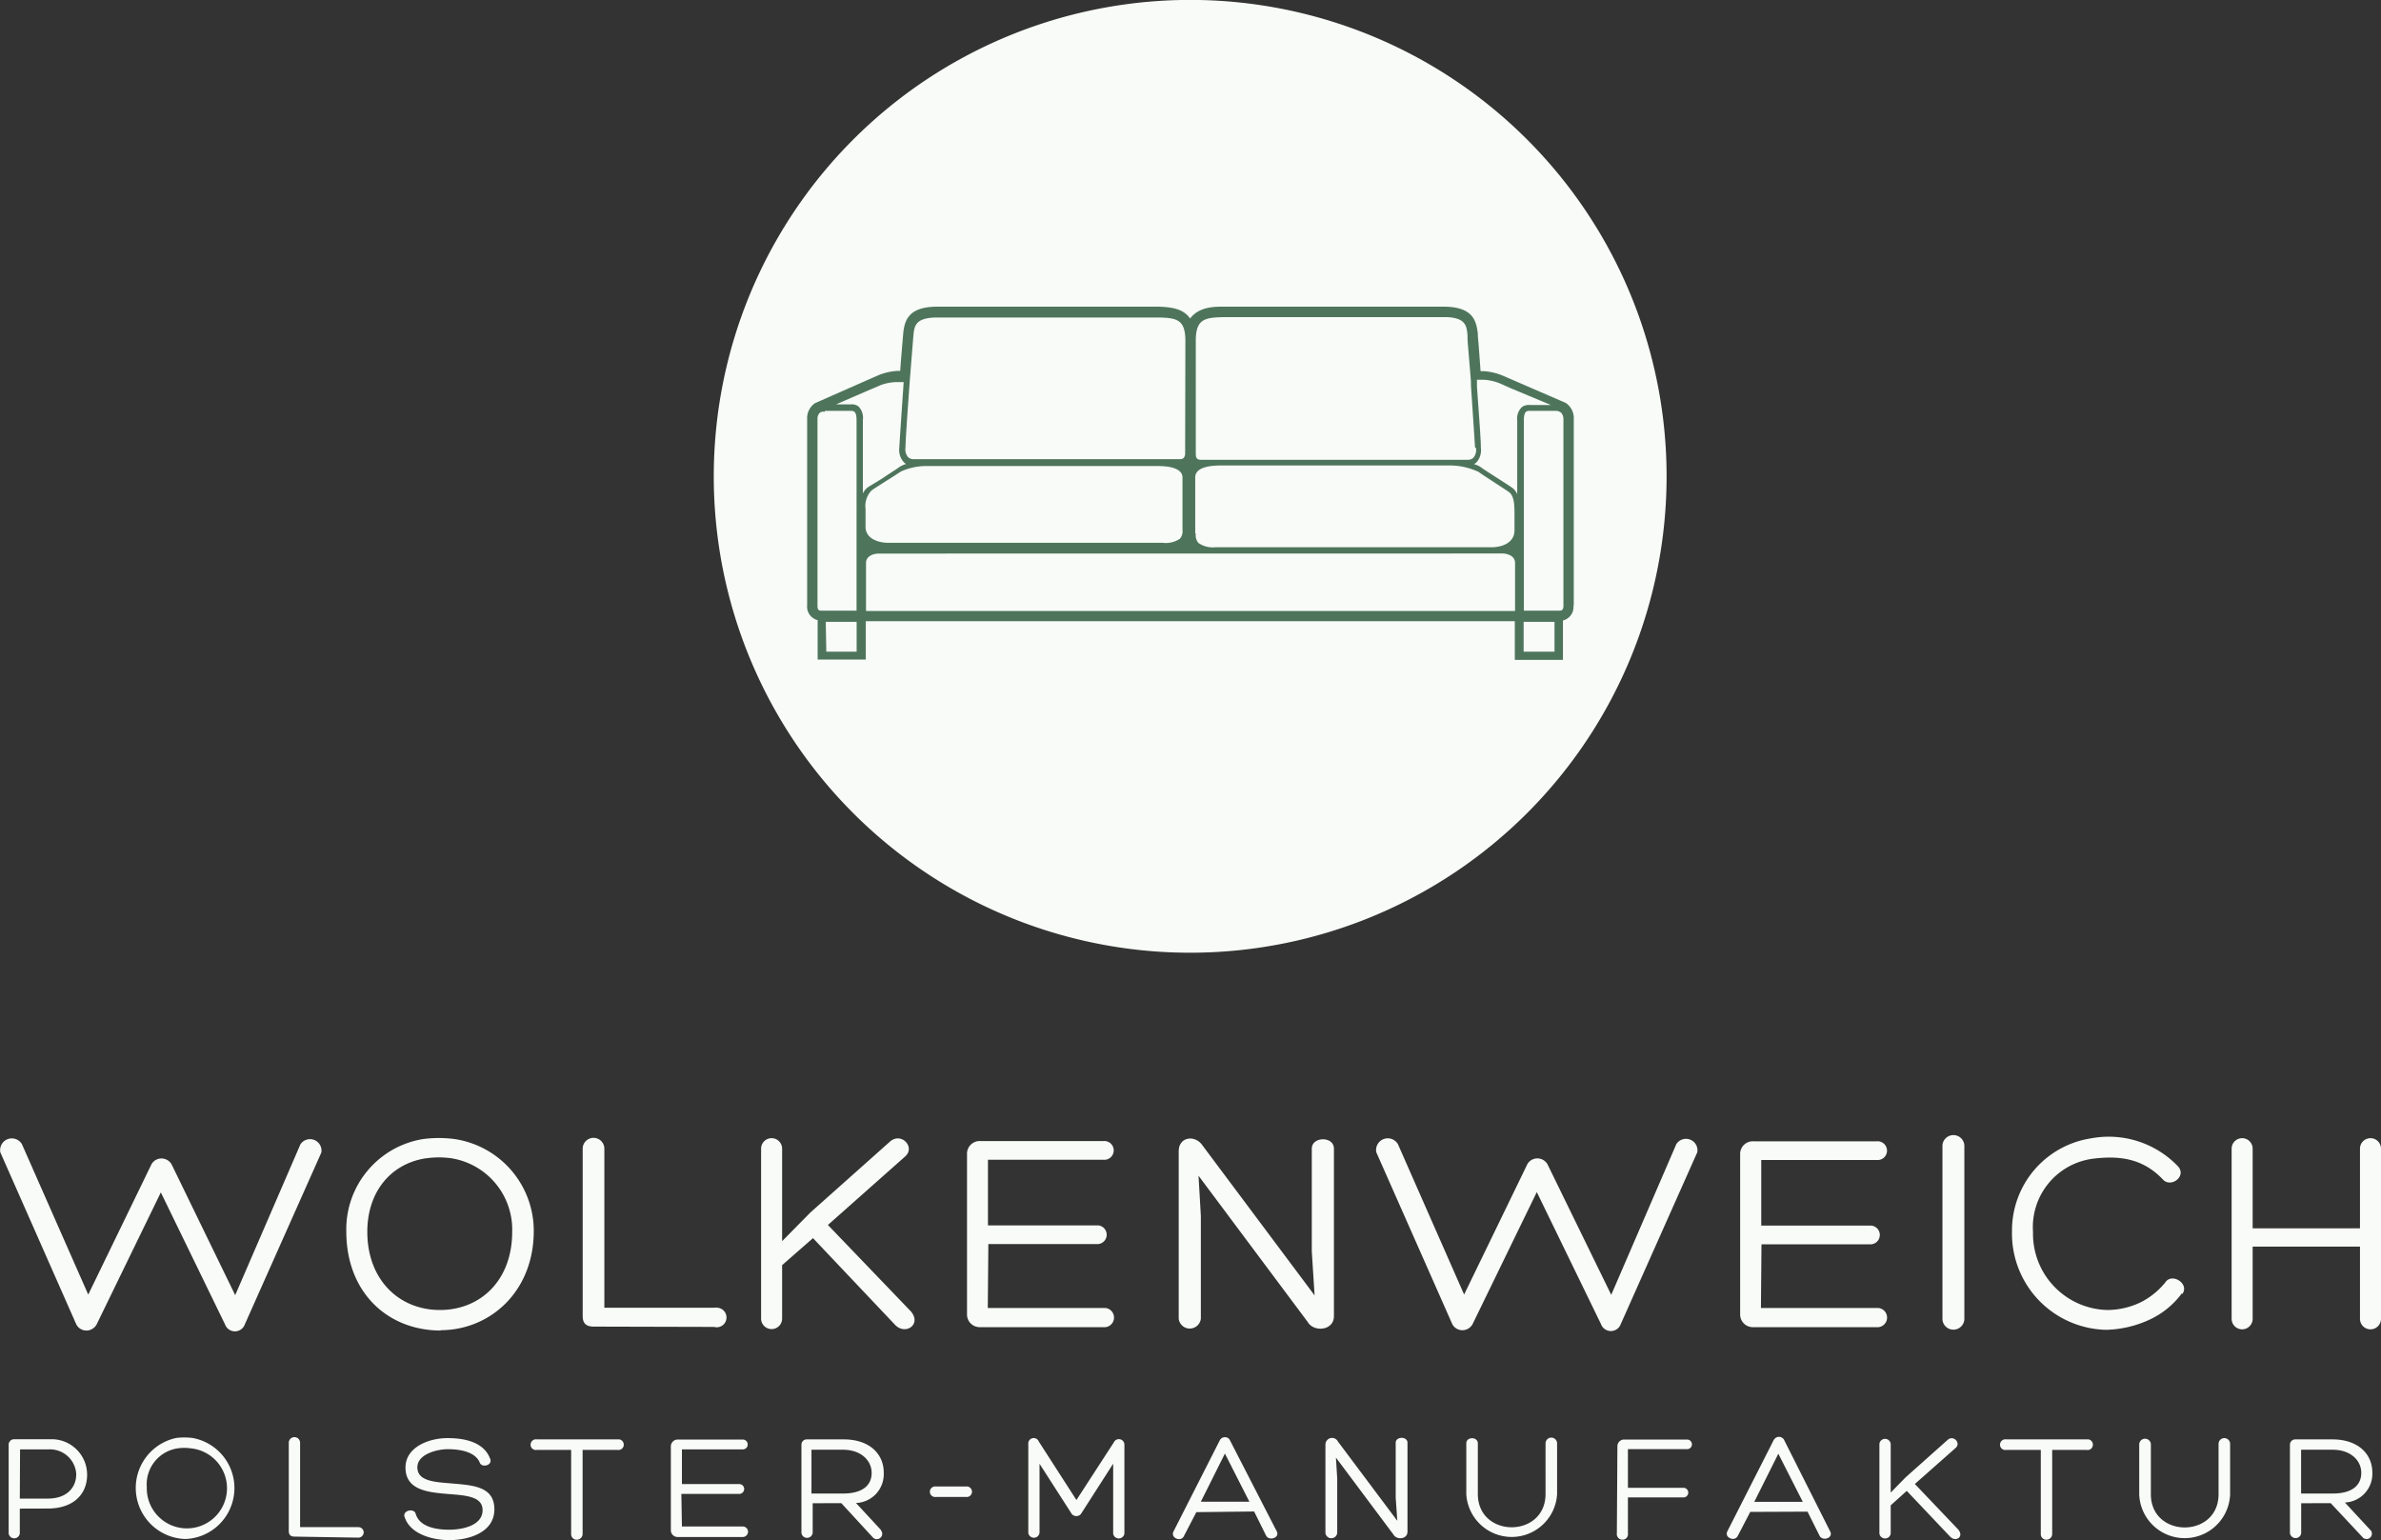
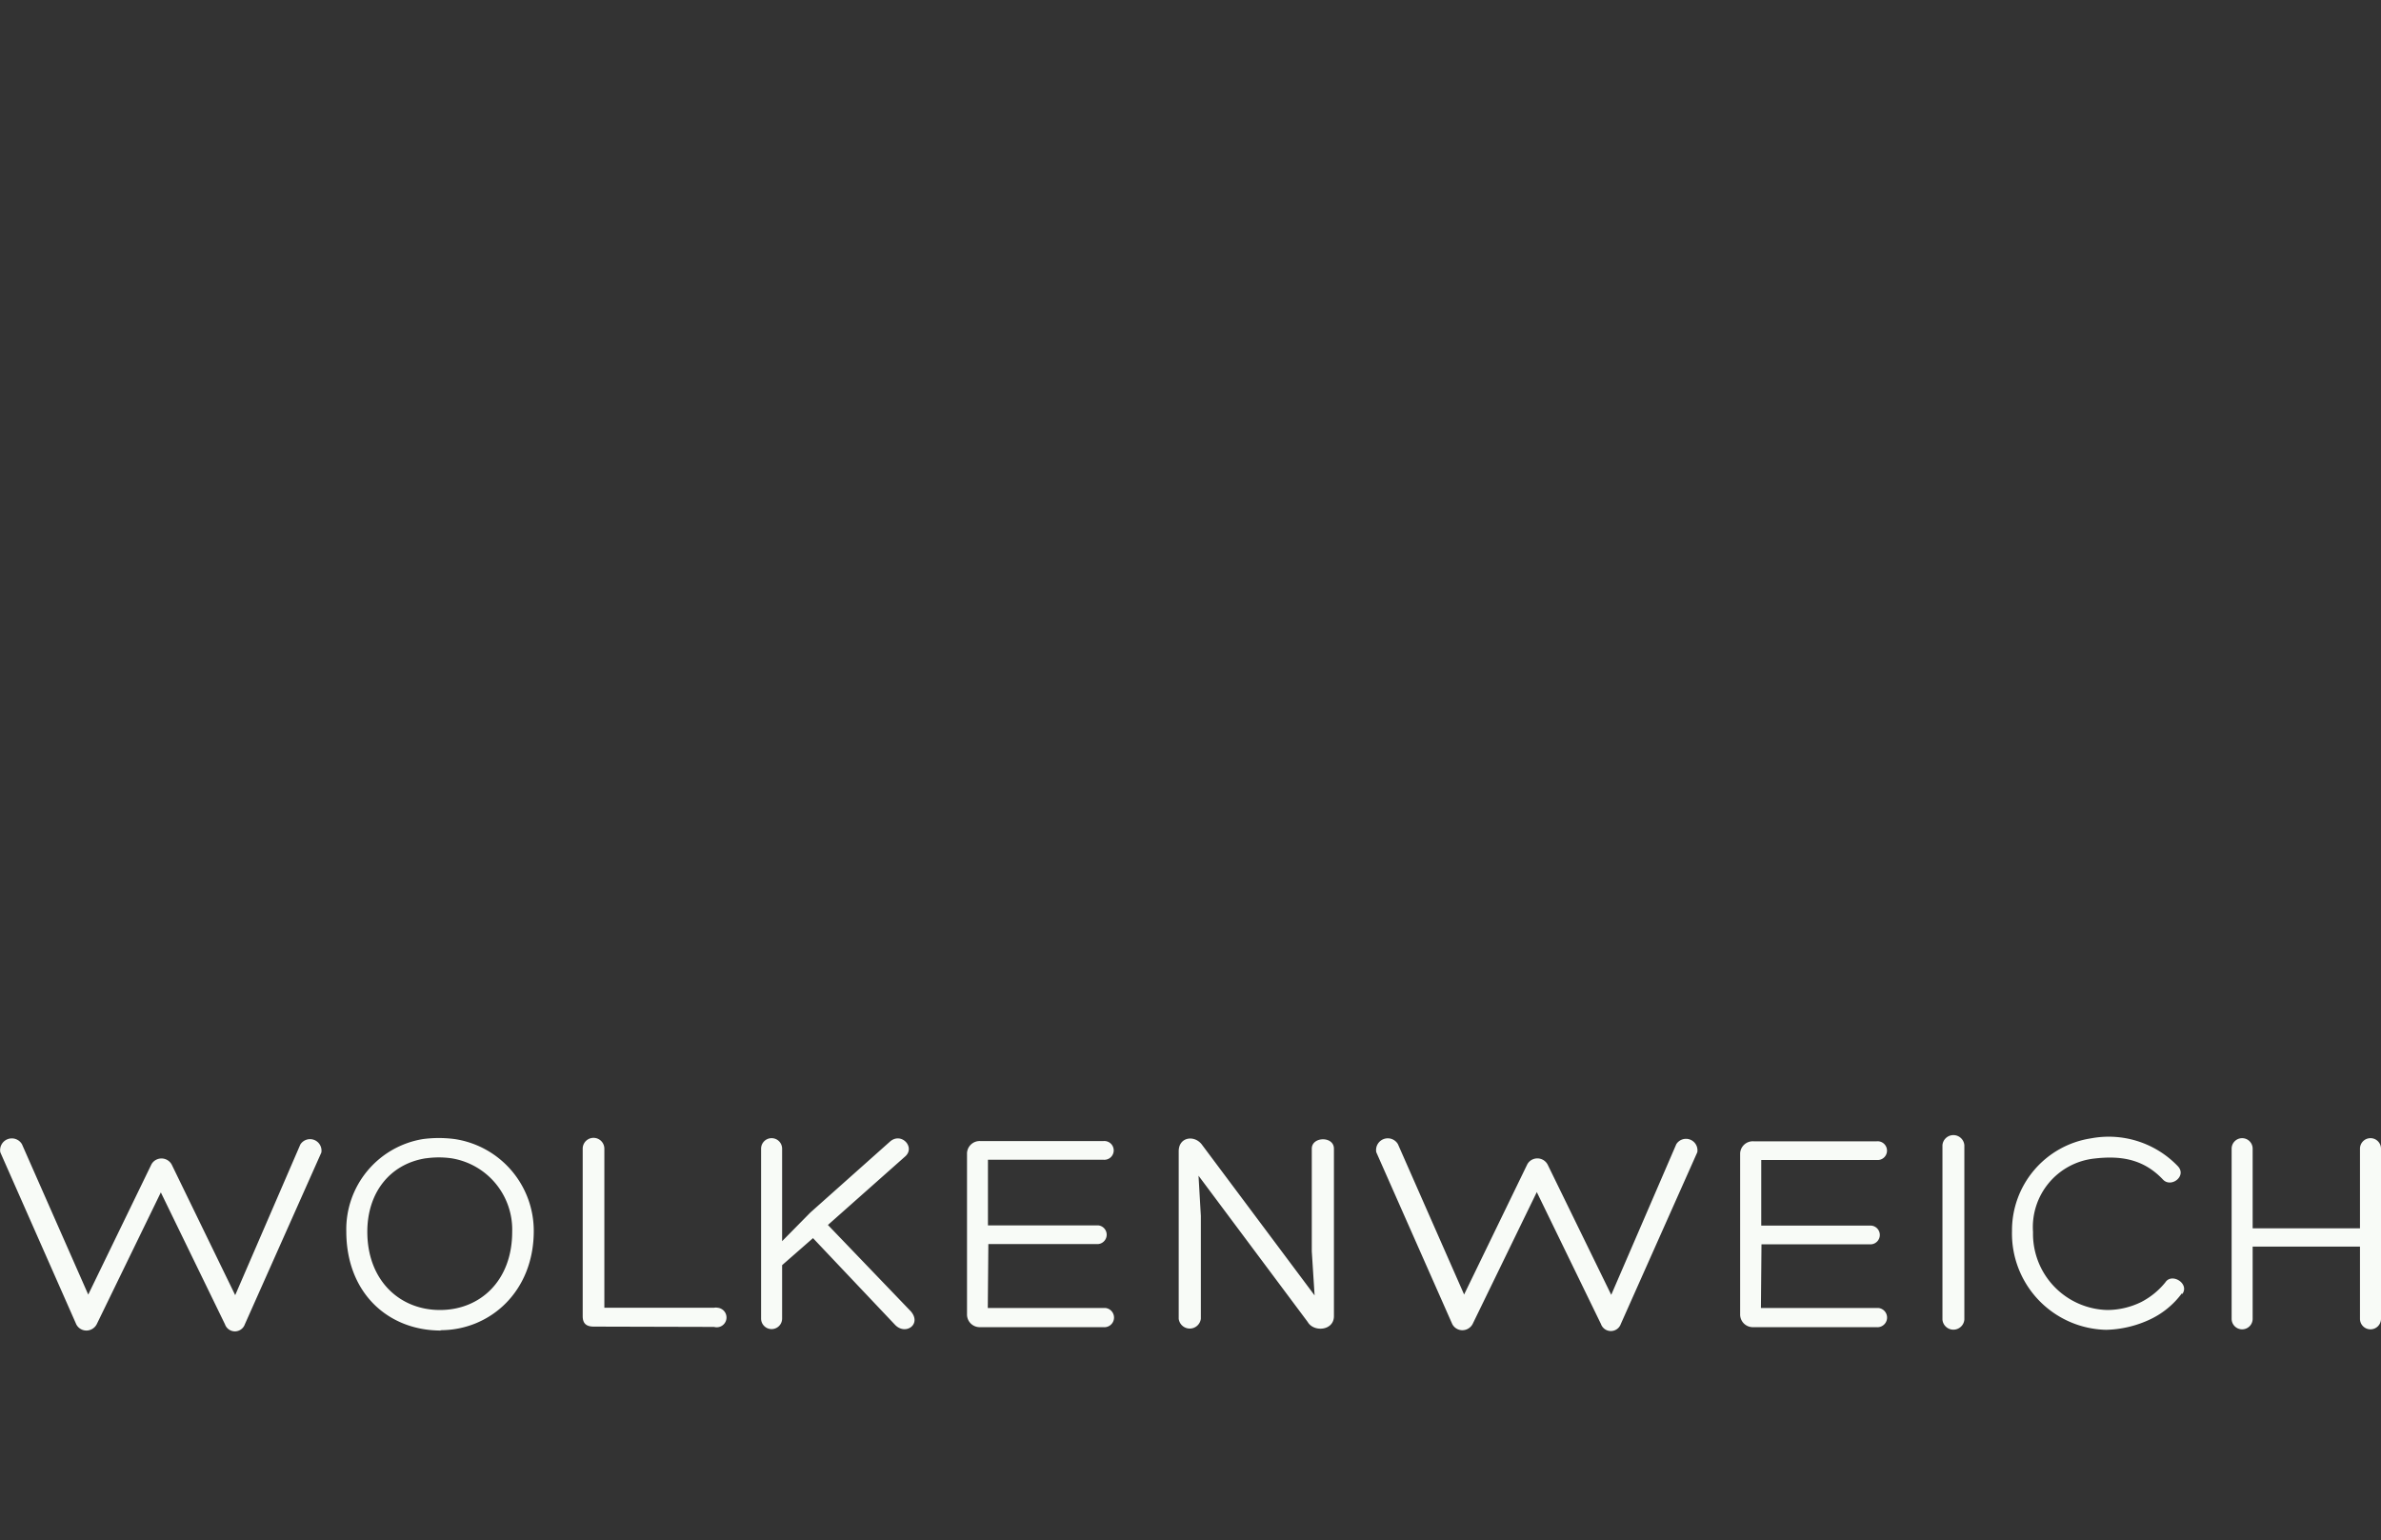
<svg xmlns="http://www.w3.org/2000/svg" id="Ebene_2" data-name="Ebene 2" viewBox="0 0 296.82 192">
  <rect x="0" y="0" width="296.82" height="192" fill="#333333" stroke="none" />
  <defs>
    <style>.cls-1{fill:#f8fbf7;}.cls-2{fill:#4e755c;}</style>
  </defs>
  <title>wolkenweich_Logo</title>
-   <path class="cls-1" d="M175,122.77a59.39,59.39,0,1,0-59.43-59.36A59.38,59.38,0,0,0,175,122.77h0" transform="translate(-26.59 -4)" />
  <path class="cls-1" d="M307.41,147.2a1.31,1.31,0,0,0-2.62,0v21.21a1.31,1.31,0,1,0,2.62,0v-9h13.38v9a1.31,1.31,0,0,0,2.62,0V147.2a1.31,1.31,0,0,0-2.62,0v9.93H307.41Zm-8.77,18.12c.94-1.3-1.31-2.69-2.11-1.46a9.41,9.41,0,0,1-3,2.45,9.67,9.67,0,0,1-4.22,1,9.5,9.5,0,0,1-9.28-9.72v0a8.6,8.6,0,0,1,7.64-9.16c3.2-.37,6.08,0,8.55,2.61,1,1.09,3-.4,1.89-1.63a11.94,11.94,0,0,0-10.84-3.5,11.61,11.61,0,0,0-9.86,11.58,12,12,0,0,0,11.71,12.29h.07a13.6,13.6,0,0,0,5.46-1.31,10.46,10.46,0,0,0,3.93-3.23m-29.84,3.27a1.37,1.37,0,0,0,2.73,0V146.76a1.37,1.37,0,0,0-2.73,0Zm-22.56-9.39h13.69a1.17,1.17,0,0,0,0-2.33H246.15v-8.18h14.4a1.17,1.17,0,1,0,0-2.33H245.2a1.58,1.58,0,0,0-1.68,1.49v20.05a1.58,1.58,0,0,0,1.53,1.63h15.46a1.2,1.2,0,1,0,.25-2.39H246.11Zm-45.32-12.48a1.46,1.46,0,0,0-2.7,1l9.47,21.42a1.42,1.42,0,0,0,1.92.61,1.46,1.46,0,0,0,.62-.61l8-16.45,8,16.45a1.31,1.31,0,0,0,2.47,0l9.54-21.42a1.43,1.43,0,0,0-2.62-1l-8.11,18.78-7.93-16.24a1.45,1.45,0,0,0-1.94-.61,1.38,1.38,0,0,0-.61.61l-7.86,16.2ZM190.12,160l.35,5.49-14-18.73c-.91-1.31-2.94-1.06-2.94.76V168.4a1.39,1.39,0,0,0,2.76,0V155.57l-.29-5,13.61,18.23c.75,1.31,3.27,1.1,3.27-.72V147.2c0-1.59-2.76-1.53-2.76,0Zm-40.32-.91h13.69a1.17,1.17,0,0,0,0-2.33H149.75v-8.18h14.4a1.17,1.17,0,1,0,0-2.33H148.81a1.58,1.58,0,0,0-1.67,1.49.22.22,0,0,0,0,.08v20a1.58,1.58,0,0,0,1.53,1.63h15.47a1.2,1.2,0,0,0,.25-2.39H149.73Zm-22.19-3.93-3.52,3.57V147.2a1.31,1.31,0,0,0-2.62,0v21.18a1.31,1.31,0,0,0,2.62,0v-6.66l3.85-3.37,10.26,10.84c1.31,1.31,3.32-.12,1.93-1.72L129.8,156.71l9.64-8.55c1.3-1.16-.52-3.1-1.93-1.82Zm-12,14.26a1.22,1.22,0,1,0,.44-2.39,1.09,1.09,0,0,0-.44,0H101.93V147.2a1.35,1.35,0,0,0-2.7,0v20.87c0,.88.4,1.31,1.39,1.31ZM79.71,148.4a11.22,11.22,0,0,1,3.17,0,9,9,0,0,1,7.56,9.16c0,6.11-4,9.75-9,9.75-5.12,0-9.06-3.78-9.06-9.75,0-4.94,2.88-8.47,7.28-9.16m1.83,21.43c6.19,0,11.64-4.81,11.64-12.37A11.57,11.57,0,0,0,83.26,146a15.21,15.21,0,0,0-3.93,0,11.4,11.4,0,0,0-9.57,11.5c0,7.71,5.23,12.37,11.78,12.37M29.33,146.65a1.46,1.46,0,0,0-2.7,1L36.1,169.1a1.42,1.42,0,0,0,1.92.61,1.46,1.46,0,0,0,.62-.61l8-16.45,8,16.45a1.31,1.31,0,0,0,2.47,0l9.54-21.42a1.43,1.43,0,0,0-2.62-1l-8.12,18.78L48,149.19a1.45,1.45,0,0,0-1.94-.61,1.38,1.38,0,0,0-.61.61l-7.86,16.2Z" transform="translate(-26.59 -4)" />
-   <path class="cls-1" d="M317.14,191.39l3.93,4.2a.67.67,0,0,0,.93.15.68.68,0,0,0,.15-.94,1.36,1.36,0,0,0-.12-.12l-3.12-3.37a3.58,3.58,0,0,0,3.42-3.74c0-2.24-1.69-4.13-5-4.13h-4.56a.67.67,0,0,0-.71.6v11.1a.72.72,0,0,0,.8.6.7.7,0,0,0,.6-.6V191.4Zm-3.69-6.66h3.93c2.22,0,3.55,1.31,3.57,2.84s-1.06,2.62-3.57,2.62h-3.93Zm-10.29,5.54c0,5.53-8.44,5.53-8.44,0V184a.73.73,0,0,0-1.45,0v6.32a5.67,5.67,0,0,0,11.33,0V184a.72.72,0,1,0-1.44,0h0Zm-26.45-6.83a.67.67,0,0,0-.78.53.65.65,0,0,0,.52.78.57.57,0,0,0,.26,0H281v10.48a.69.69,0,0,0,.64.72h.05a.72.72,0,0,0,.73-.71h0V184.75h4.28a.65.65,0,0,0,.78-.52.67.67,0,0,0-.52-.79H276.71Zm-12.57,4.74-1.85,1.89V184a.71.71,0,0,0-1.41,0v11.17a.71.71,0,0,0,1.41,0v-3.51l2-1.8,5.42,5.72c.71.7,1.75,0,1-.9L265.3,189l5.09-4.5c.69-.62-.28-1.64-1-1Zm-12.22,4.27,1.5,3c.37.75,1.78.28,1.31-.56L249,183.51a.72.72,0,0,0-1-.29.81.81,0,0,0-.29.29l-5.8,11.42c-.35.77.92,1.31,1.31.55l1.56-3Zm-.59-1.22h-6.05l3-6Zm-23.18,3.93a.7.7,0,0,0,.6.78.68.68,0,0,0,.78-.59.6.6,0,0,0,0-.19v-4.49h7a.6.6,0,0,0,0-1.19h-7v-4.82h7.38a.6.6,0,0,0,0-1.2h-7.85a.83.83,0,0,0-.84.82Zm-8.89-4.92c0,5.54-8.44,5.54-8.44,0v-6.3c0-.86-1.44-.86-1.44,0v6.33a5.67,5.67,0,0,0,11.32,0v-6.33a.72.72,0,1,0-1.44,0h0Zm-18.68.46.2,2.89-7.4-9.88a.82.82,0,0,0-1.11-.36.84.84,0,0,0-.45.76v11a.74.74,0,0,0,1.47,0v-6.78l-.16-2.62,7.19,9.62c.39.67,1.73.58,1.73-.39V183.86c0-.83-1.47-.8-1.47,0Zm-17.65,1.73,1.49,3c.37.74,1.8.27,1.31-.57l-5.82-11.32a.65.65,0,0,0-.6-.37.7.7,0,0,0-.65.37l-5.8,11.42c-.34.77.93,1.31,1.31.55l1.56-3Zm-.59-1.22h-6.05l3-6ZM160.78,191l-4.69-7.29a.68.68,0,0,0-.88-.39.69.69,0,0,0-.43.73v11.06a.71.71,0,0,0,1.4,0v-8.63l3.93,6.12a.74.74,0,0,0,1,.32.71.71,0,0,0,.32-.32l3.93-6.13v8.73a.71.71,0,0,0,1.4,0V184.14a.69.69,0,0,0-1.31-.34Zm-13.6-.38a.66.66,0,0,0,0-1.31h-3.93a.66.66,0,1,0,0,1.31Zm-15.71.77,3.92,4.26a.67.67,0,0,0,.94.07.66.66,0,0,0,.08-.94s0,0,0-.05l-3.11-3.36a3.59,3.59,0,0,0,3.46-3.71s0-.06,0-.09c0-2.24-1.69-4.13-5-4.13h-4.56a.66.66,0,0,0-.7.6s0,.05,0,.07v11a.7.7,0,0,0,.79.6.71.71,0,0,0,.61-.6V191.4Zm-3.72-6.66h3.93c2.22,0,3.54,1.31,3.57,2.84s-1.06,2.62-3.57,2.62h-3.93Zm-16.22,5.51h7.21a.62.62,0,0,0,.62-.62.61.61,0,0,0-.62-.61H111.6v-4.32h7.59a.61.61,0,0,0,.61-.62.61.61,0,0,0-.61-.61h-8.08a.85.85,0,0,0-.89.81v10.5a.84.84,0,0,0,.83.84h8.14a.66.66,0,0,0,.65-.66.65.65,0,0,0-.65-.65H111.6Zm-18-6.8a.67.67,0,0,0-.78.53.65.65,0,0,0,.52.78.57.57,0,0,0,.26,0h4.26v10.48a.69.69,0,0,0,.64.72h.05a.73.73,0,0,0,.74-.71h0V184.75h4.33a.67.67,0,0,0,.79-.52.68.68,0,0,0-.53-.79H93.56ZM77,193c.63,2.3,3.63,3,5.58,3,2.37,0,5.64-.9,5.64-3.84s-2.82-3-5.45-3.24c-2.22-.17-4.15-.34-4.15-2s2.5-2.26,3.79-2.26,3.44.24,4,1.71c.28.64,1.58.3,1.3-.47-.79-2.19-3.32-2.62-5.34-2.62-2.33,0-5.23,1.13-5.23,3.67,0,2.85,2.84,3.1,5.48,3.31,2.11.17,4.13.31,4.13,2,0,1.93-2.53,2.44-4.17,2.44s-3.66-.35-4.16-1.95c-.16-.78-1.65-.49-1.41.36m-5.74,2.58a.67.67,0,0,0,.66-.66.66.66,0,0,0-.66-.65H64V183.86a.7.7,0,0,0-.7-.7.7.7,0,0,0-.71.7v11c0,.46.21.7.73.7ZM48.72,184.56a5.91,5.91,0,0,1,1.68,0,5,5,0,1,1-5.51,4.83,4.53,4.53,0,0,1,3.83-4.83m.94,11.3a6.35,6.35,0,0,0,.91-12.6,8.62,8.62,0,0,0-2,0,6.37,6.37,0,0,0,1.12,12.6m-17.16-3.8c3.35,0,4.92-1.9,4.92-4.2A4.42,4.42,0,0,0,33,183.42l-.46,0H28.39a.68.68,0,0,0-.72.64v11.1a.7.7,0,0,0,1.39,0v-3.09Zm-3.44-7.37h3.51a3.28,3.28,0,0,1,3.49,3v.13c0,1.46-1,3-3.56,3H29.06Z" transform="translate(-26.59 -4)" />
-   <path class="cls-2" d="M221.49,79.49c0,.59-.22.64-.59.64h-4.34V56.41c0-1.19.36-1.19.78-1.19h3.17a1,1,0,0,1,.71.25h0a1.18,1.18,0,0,1,.27.74Zm-1.56-25h-2.61a1.48,1.48,0,0,0-1,.25,2,2,0,0,0-.59,1.69v9.16a2,2,0,0,0-.65-.8c-.61-.43-3.46-2.22-3.74-2.44a2.78,2.78,0,0,0-1-.49,1.28,1.28,0,0,0,.37-.29,2.3,2.3,0,0,0,.49-1.74c0-1.1-.27-4.47-.49-7.68v-.81h.85a6.26,6.26,0,0,1,2.09.49l1.09.49L220,54.52m-9.41,5.33a1.54,1.54,0,0,1-.3,1.19,1,1,0,0,1-.78.28H176.31c-.42,0-.65-.12-.65-.77V46.46c0-2.62,1.06-2.86,3.27-2.92H207.1c2.22.14,2.32,1.12,2.43,2.21v.32c0,.49.2,2.51.43,5.52v.47c.22,3.22.44,6.55.51,7.73M175.59,70.52v-7c0-1.3,1.89-1.47,3-1.49H207a8.49,8.49,0,0,1,3.93.81c.3.25,3.15,2.06,3.75,2.49s.68,1.31.71,2.38V70.1c0,1.68-1.75,2.12-2.79,2.12H178.13a3.09,3.09,0,0,1-2.16-.55,1.52,1.52,0,0,1-.31-1.16M213.87,73c.64,0,1.59.3,1.59,1.17v6H134.55V74.18c0-.87.94-1.17,1.58-1.17ZM174,70.05a1.44,1.44,0,0,1-.32,1.11,3.14,3.14,0,0,1-2.13.51H137.29c-1,0-2.8-.41-2.8-2V67.43a2.81,2.81,0,0,1,.74-2.28c.61-.43,1.31-.85,2-1.3h0c.73-.45,1.3-.83,1.67-1.07a7.7,7.7,0,0,1,3.44-.68H171c1.12,0,3,.2,3,1.42v6.53Zm.33-9.58a1,1,0,0,1-.15.59.63.63,0,0,1-.52.18H140.55a1,1,0,0,1-.78-.27,1.56,1.56,0,0,1-.3-1.2c0-1.11.52-8.05.53-8.22s.45-5.67.46-5.75h0c.12-1.17.23-2.22,3-2.22h27.62c2.22.06,3.28.26,3.28,2.92Zm-35.09-8.84c0,.17-.49,7.07-.54,8.18a2.27,2.27,0,0,0,.5,1.74,1.21,1.21,0,0,0,.35.29,3.06,3.06,0,0,0-1,.49c-.28.22-1,.65-1.61,1.07s-1.51.94-2.11,1.31a2.07,2.07,0,0,0-.67.8V56.34a2,2,0,0,0-.57-1.69,1.52,1.52,0,0,0-1-.24h-1.77l4.36-1.89.22-.09,1-.43a6.18,6.18,0,0,1,1.95-.37Zm-9.82,3.59h3.15c.44,0,.8,0,.8,1.19V80.13H129.1c-.37,0-.6,0-.6-.64V56.21a1,1,0,0,1,.27-.73h0a.6.6,0,0,1,.26-.14.9.9,0,0,1,.4,0m.1,26.18h3.85v3.72H129.6Zm87,0h3.85v3.72h-3.85Zm6.25-2V56.23a2.28,2.28,0,0,0-1-2L214,50.86a7.37,7.37,0,0,0-2.48-.59h-.36c-.17-2.42-.29-3.93-.34-4.35v-.29c-.18-1.7-.65-3.4-4.29-3.4H178.88c-1.52,0-3,.24-3.93,1.48-.83-1.24-2.37-1.43-3.93-1.48H143.46c-3.64,0-4.11,1.7-4.28,3.4h0c0,.08-.28,3.24-.37,4.61h-.38a7.26,7.26,0,0,0-2.46.59l-7.76,3.42a2.25,2.25,0,0,0-1,2v23.2a1.73,1.73,0,0,0,1.31,1.86v4.91h6V81.44h80.91v4.82h6V81.35a1.73,1.73,0,0,0,1.31-1.86" transform="translate(-26.59 -4)" />
</svg>